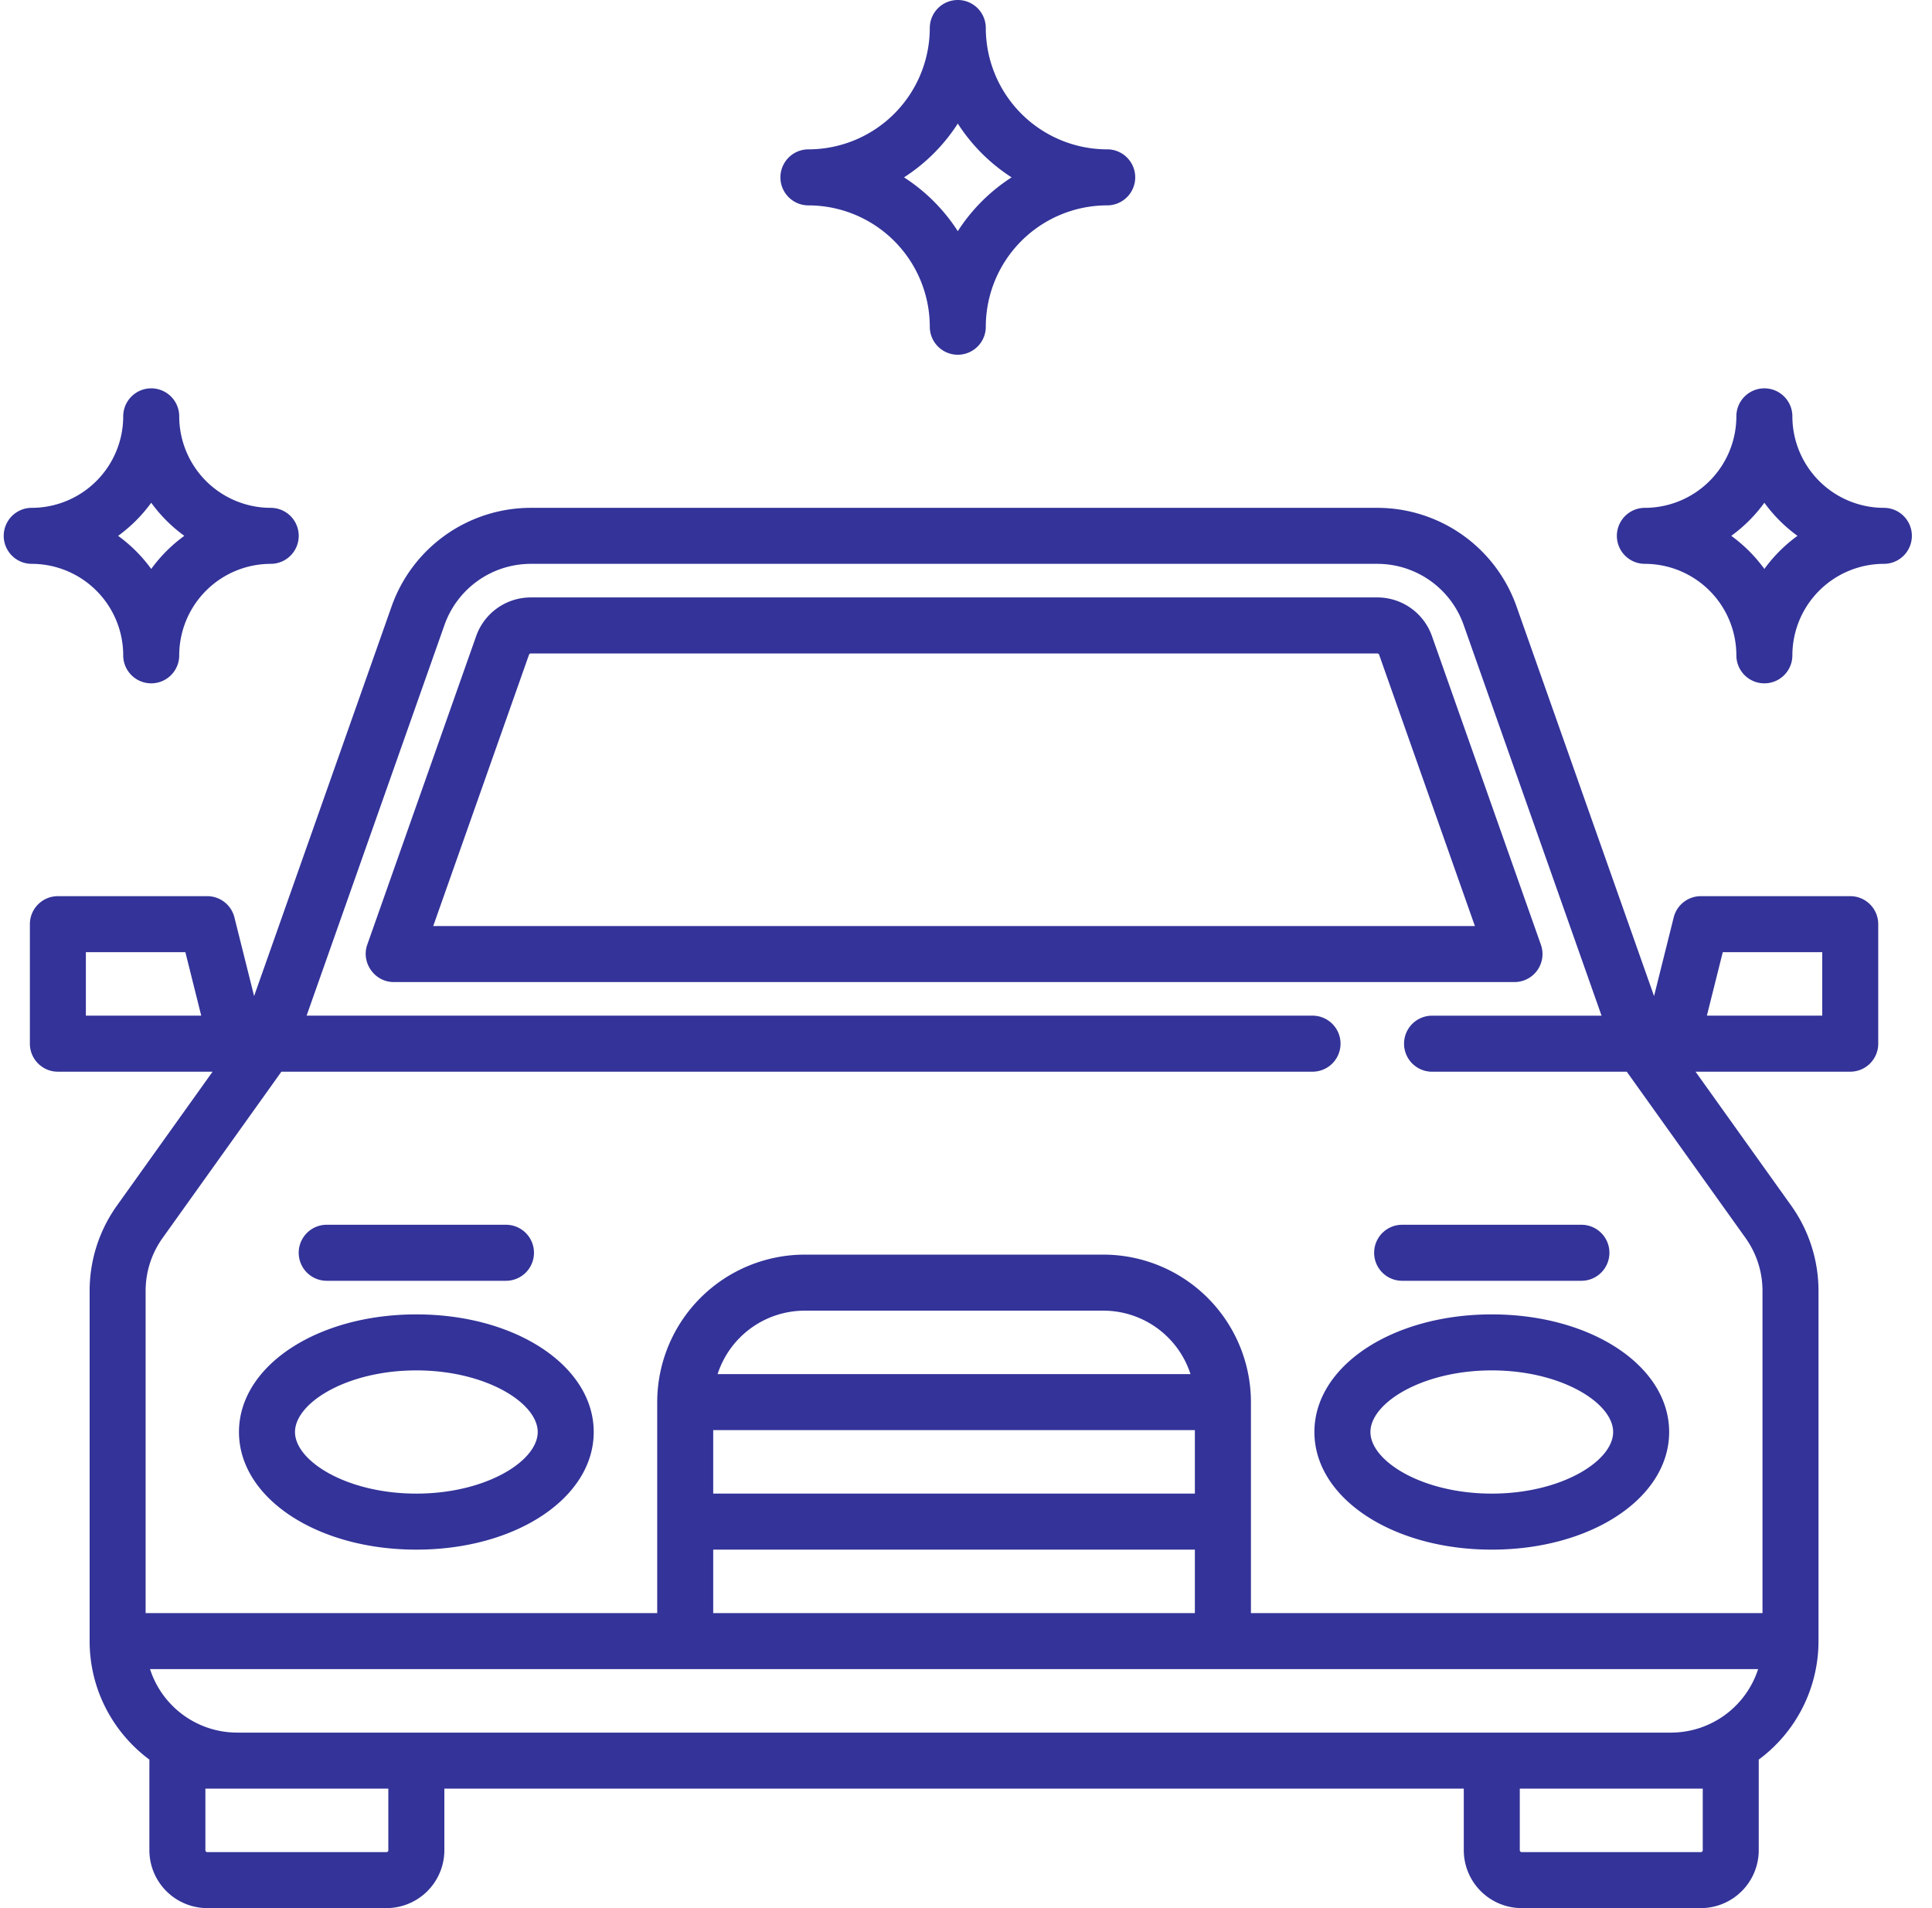
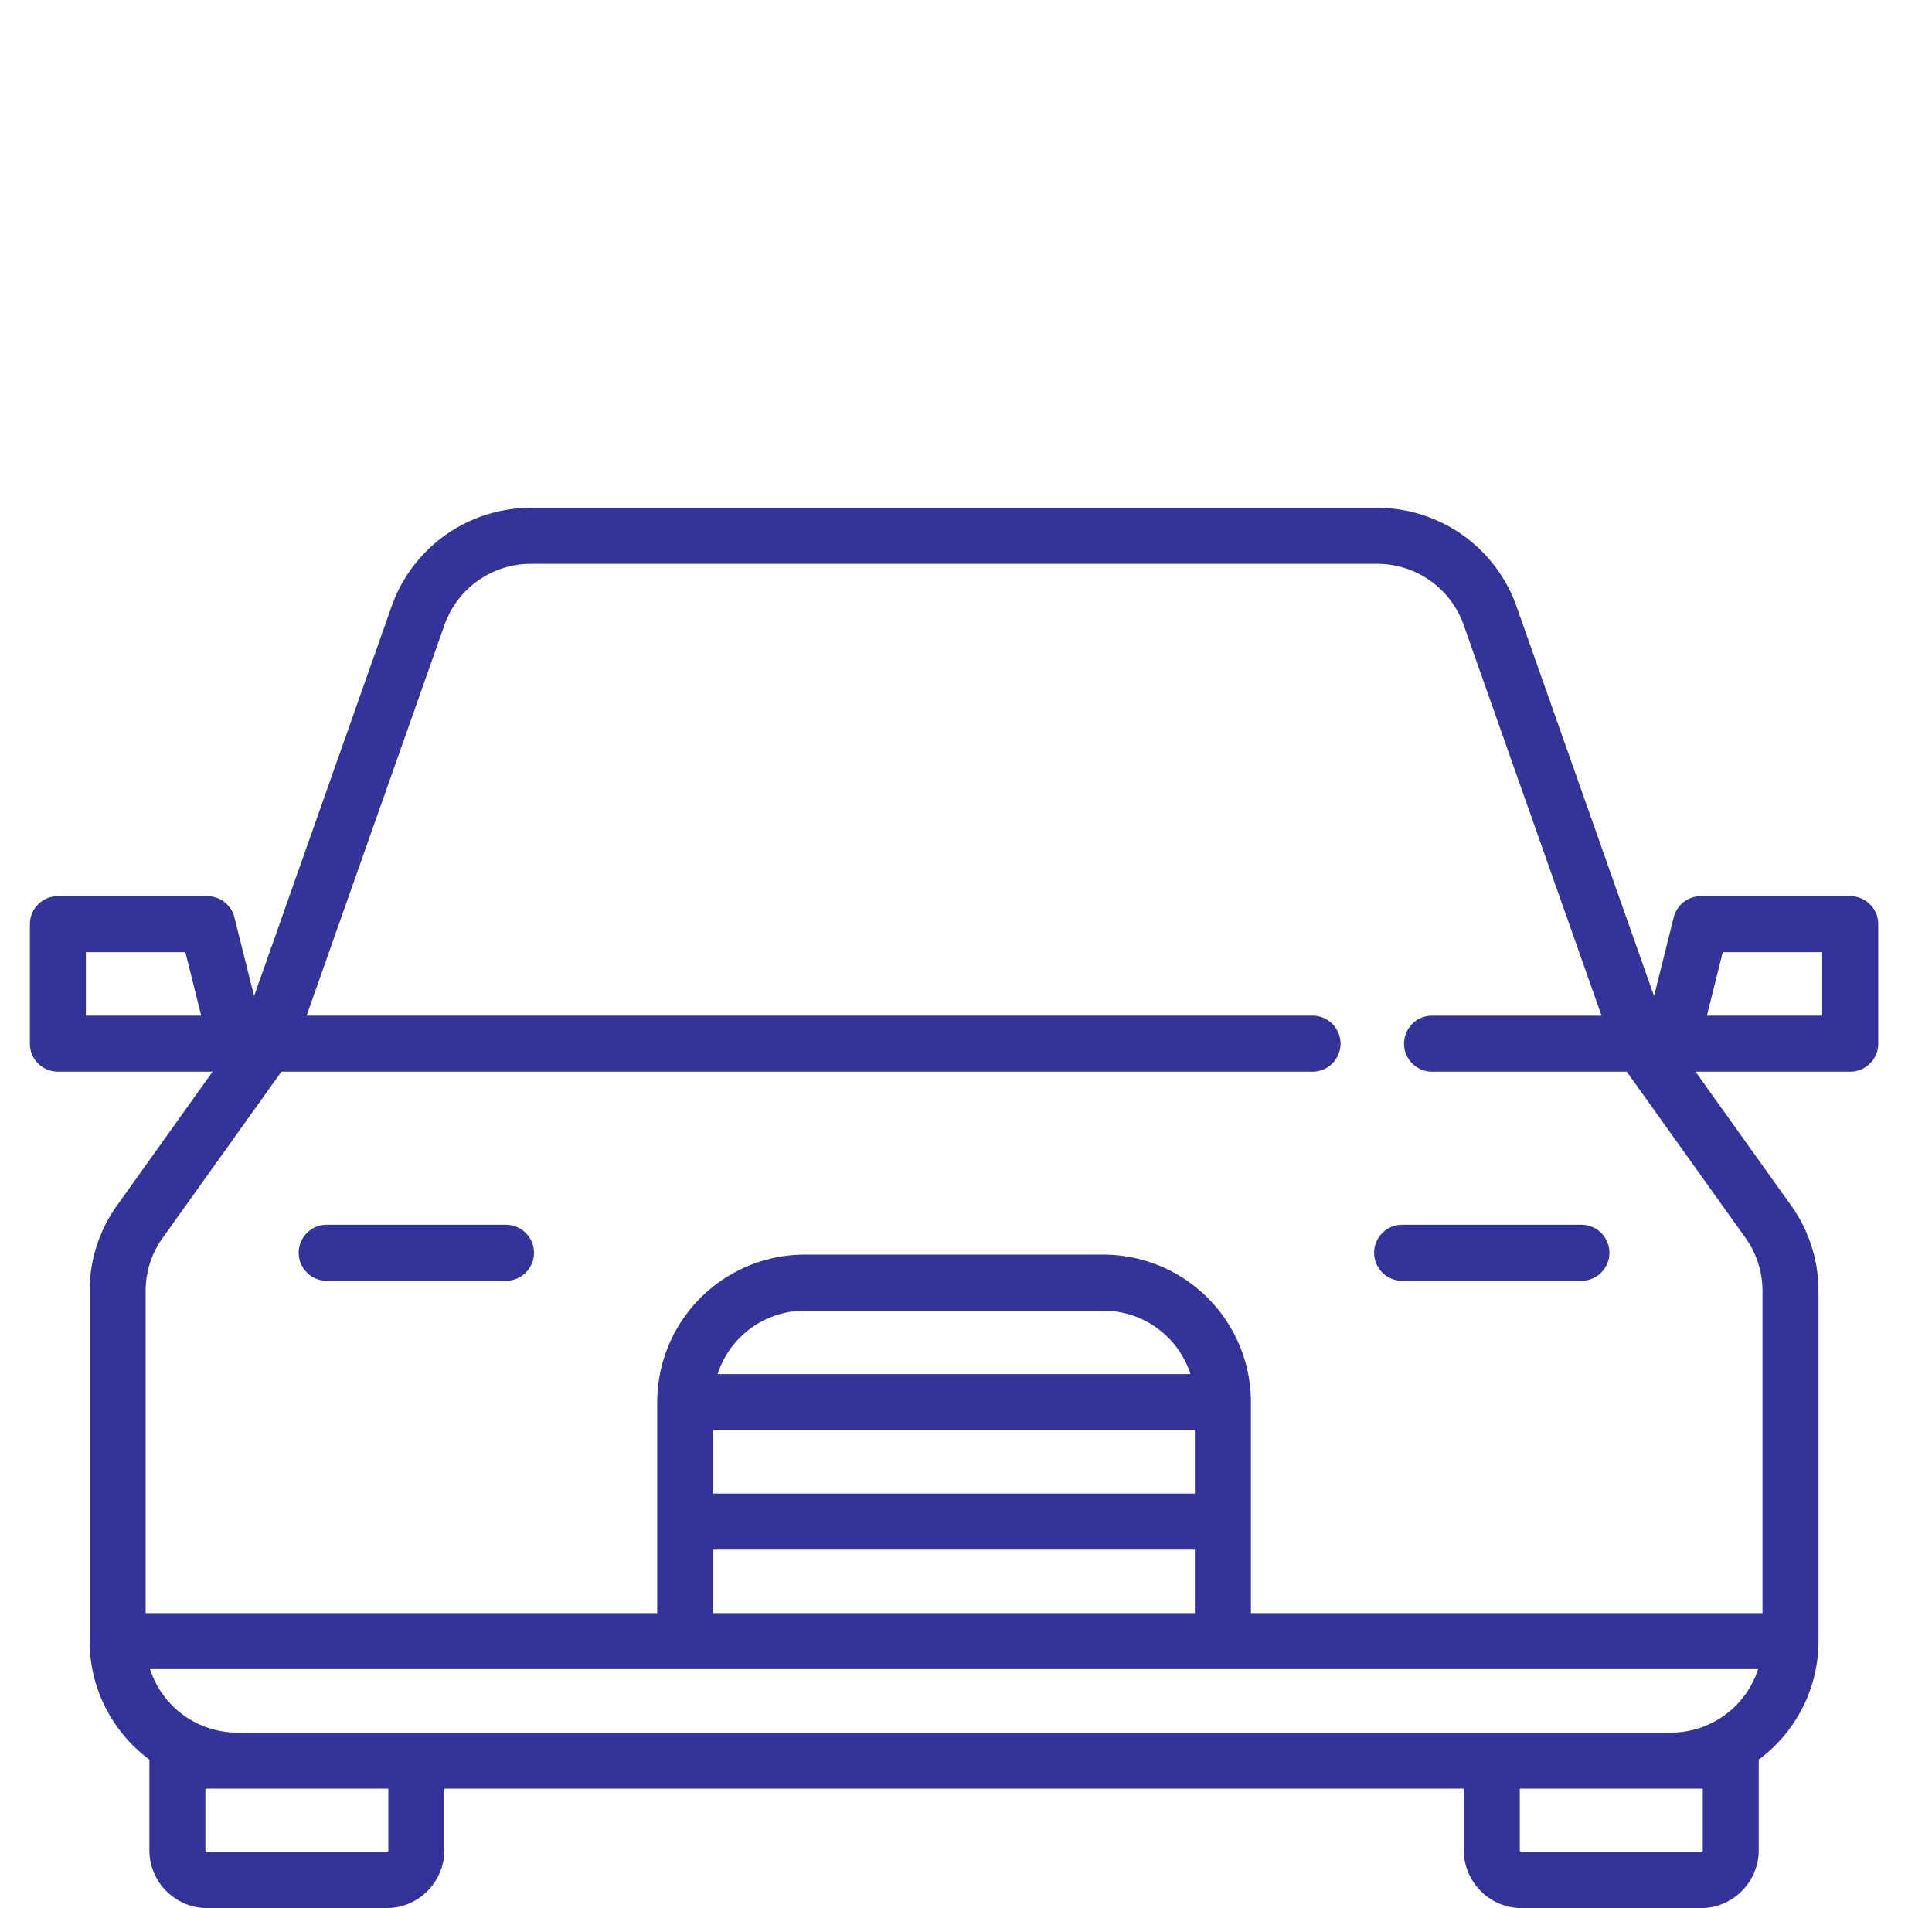
<svg xmlns="http://www.w3.org/2000/svg" xmlns:ns1="http://sodipodi.sourceforge.net/DTD/sodipodi-0.dtd" xmlns:ns2="http://www.inkscape.org/namespaces/inkscape" height="80" viewBox="0 0 81 80" width="81" version="1.1" id="svg10" ns1:docname="icon-car.svg" ns2:version="1.1.2 (b8e25be833, 2022-02-05)">
  <defs id="defs14" />
  <ns1:namedview id="namedview12" pagecolor="#ffffff" bordercolor="#666666" borderopacity="1.0" ns2:pageshadow="2" ns2:pageopacity="0.0" ns2:pagecheckerboard="0" showgrid="false" ns2:zoom="8.9875" ns2:cx="40.445063" ns2:cy="40" ns2:window-width="1920" ns2:window-height="1132" ns2:window-x="-8" ns2:window-y="-8" ns2:window-maximized="1" ns2:current-layer="svg10" />
  <g fill="#323848" fill-rule="evenodd" id="g8" style="fill:#333399;fill-opacity:1">
-     <path d="m78.982 21.292a3.84 3.84 0 0 1 -3.836-3.836 1.174 1.174 0 1 0 -2.348 0 3.84 3.84 0 0 1 -3.836 3.836 1.174 1.174 0 1 0 0 2.348 3.84 3.84 0 0 1 3.836 3.836 1.174 1.174 0 1 0 2.348 0 3.84 3.84 0 0 1 3.836-3.836 1.174 1.174 0 1 0 0-2.348zm-5.01 2.562a6.246 6.246 0 0 0 -1.388-1.388 6.243 6.243 0 0 0 1.388-1.388 6.246 6.246 0 0 0 1.388 1.388 6.246 6.246 0 0 0 -1.388 1.388zm-62.622-2.562a3.84 3.84 0 0 1 -3.836-3.836 1.174 1.174 0 1 0 -2.348 0 3.84 3.84 0 0 1 -3.836 3.836 1.174 1.174 0 1 0 0 2.348 3.84 3.84 0 0 1 3.836 3.836 1.174 1.174 0 1 0 2.348 0 3.84 3.84 0 0 1 3.836-3.836 1.174 1.174 0 1 0 0-2.348zm-5.01 2.562a6.243 6.243 0 0 0 -1.388-1.388 6.24 6.24 0 0 0 1.388-1.388 6.243 6.243 0 0 0 1.388 1.388 6.25 6.25 0 0 0 -1.388 1.388zm40.078-17.592a5.094 5.094 0 0 1 -5.088-5.088 1.174 1.174 0 1 0 -2.348 0 5.094 5.094 0 0 1 -5.088 5.088 1.174 1.174 0 1 0 0 2.349 5.094 5.094 0 0 1 5.088 5.088 1.174 1.174 0 1 0 2.348 0 5.094 5.094 0 0 1 5.09-5.089 1.174 1.174 0 1 0 0-2.349zm-6.262 3.43a7.501 7.501 0 0 0 -2.255-2.256 7.501 7.501 0 0 0 2.255-2.255 7.503 7.503 0 0 0 2.256 2.255 7.503 7.503 0 0 0 -2.256 2.256zm24.447 29.918-4.568-12.942a2.43 2.43 0 0 0 -2.288-1.62h-35.494a2.43 2.43 0 0 0 -2.289 1.62l-4.567 12.941c-.265.752.311 1.565 1.107 1.565h46.991a1.174 1.174 0 0 0 1.108-1.565zm-46.44-.784 4.016-11.377a.08.08 0 0 1 .074-.052h35.494a.08.08 0 0 1 .074.053l4.015 11.376h-43.672zm44.381 16.282c-4.17 0-7.437 2.166-7.437 4.931 0 2.766 3.267 4.932 7.437 4.932s7.436-2.166 7.436-4.932c0-2.765-3.266-4.931-7.436-4.931zm0 7.514c-2.912 0-5.088-1.363-5.088-2.583s2.175-2.583 5.088-2.583c2.912 0 5.088 1.364 5.088 2.583 0 1.22-2.176 2.583-5.088 2.583zm-45.088-7.514c-4.17 0-7.437 2.166-7.437 4.931 0 2.766 3.267 4.932 7.437 4.932s7.436-2.166 7.436-4.932c0-2.765-3.266-4.931-7.436-4.931zm0 7.514c-2.912 0-5.088-1.363-5.088-2.583s2.175-2.583 5.088-2.583c2.912 0 5.088 1.364 5.088 2.583 0 1.22-2.176 2.583-5.088 2.583z" fill-rule="nonzero" id="path2" style="fill:#333399;fill-opacity:1" />
    <path d="m77.573 37.573h-6.262c-.539 0-1.009.367-1.14.89l-.824 3.299-5.769-16.345a6.193 6.193 0 0 0 -5.831-4.125h-35.494a6.193 6.193 0 0 0 -5.832 4.125l-5.768 16.345-.825-3.3c-.131-.522-.6-.889-1.14-.889h-6.261c-.648 0-1.174.526-1.174 1.175v5.01c0 .648.526 1.174 1.174 1.174h6.486l-4.003 5.604a6.15 6.15 0 0 0 -1.152 3.594v14.676c0 2.034.987 3.841 2.507 4.969l-.002.041v3.757a2.43 2.43 0 0 0 2.425 2.427h7.515a2.43 2.43 0 0 0 2.427-2.427v-2.583h42.74v2.583a2.43 2.43 0 0 0 2.425 2.427h7.515a2.43 2.43 0 0 0 2.426-2.427v-3.757l-.002-.041a6.178 6.178 0 0 0 2.507-4.969v-14.676a6.15 6.15 0 0 0 -1.152-3.594l-4.003-5.604h6.486c.648 0 1.174-.526 1.174-1.175v-5.01c0-.648-.525-1.174-1.174-1.174zm-73.973 5.01v-2.661h4.172l.665 2.661zm12.682 34.99a.078.078 0 0 1 -.079.079h-7.513a.078.078 0 0 1 -.079-.079v-2.583h7.67v2.583zm55.107 0a.078.078 0 0 1 -.078.079h-7.515a.078.078 0 0 1 -.078-.079v-2.583h7.671zm-1.33-4.931h-60.119a3.842 3.842 0 0 1 -3.65-2.662h67.42a3.842 3.842 0 0 1 -3.652 2.662zm-19.963-12.682v2.661h-20.194v-2.661h20.195zm-20.01-2.349a3.842 3.842 0 0 1 3.65-2.66h12.525a3.842 3.842 0 0 1 3.651 2.66zm20.01 7.359v2.661h-20.194v-2.661h20.195zm23.084-13.07c.467.654.714 1.425.714 2.229v13.502h-21.448v-8.845a6.191 6.191 0 0 0 -6.184-6.184h-12.525a6.191 6.191 0 0 0 -6.183 6.184v8.845h-21.449v-13.501c0-.804.247-1.575.715-2.23l4.978-6.968h43.23a1.174 1.174 0 1 0 0-2.349h-42.174l5.782-16.383a3.842 3.842 0 0 1 3.617-2.56h35.494a3.842 3.842 0 0 1 3.617 2.56l5.782 16.384h-7.106a1.174 1.174 0 1 0 0 2.349h8.163zm3.219-9.318h-4.837l.666-2.661h4.17v2.661z" fill-rule="nonzero" id="path4" style="fill:#333399;fill-opacity:1" />
    <path d="m21.213 51.35h-7.515a1.174 1.174 0 1 0 0 2.349h7.515a1.174 1.174 0 1 0 0-2.349zm45.088 0h-7.515a1.174 1.174 0 1 0 0 2.349h7.515a1.174 1.174 0 1 0 0-2.349z" id="path6" style="fill:#333399;fill-opacity:1" />
  </g>
</svg>